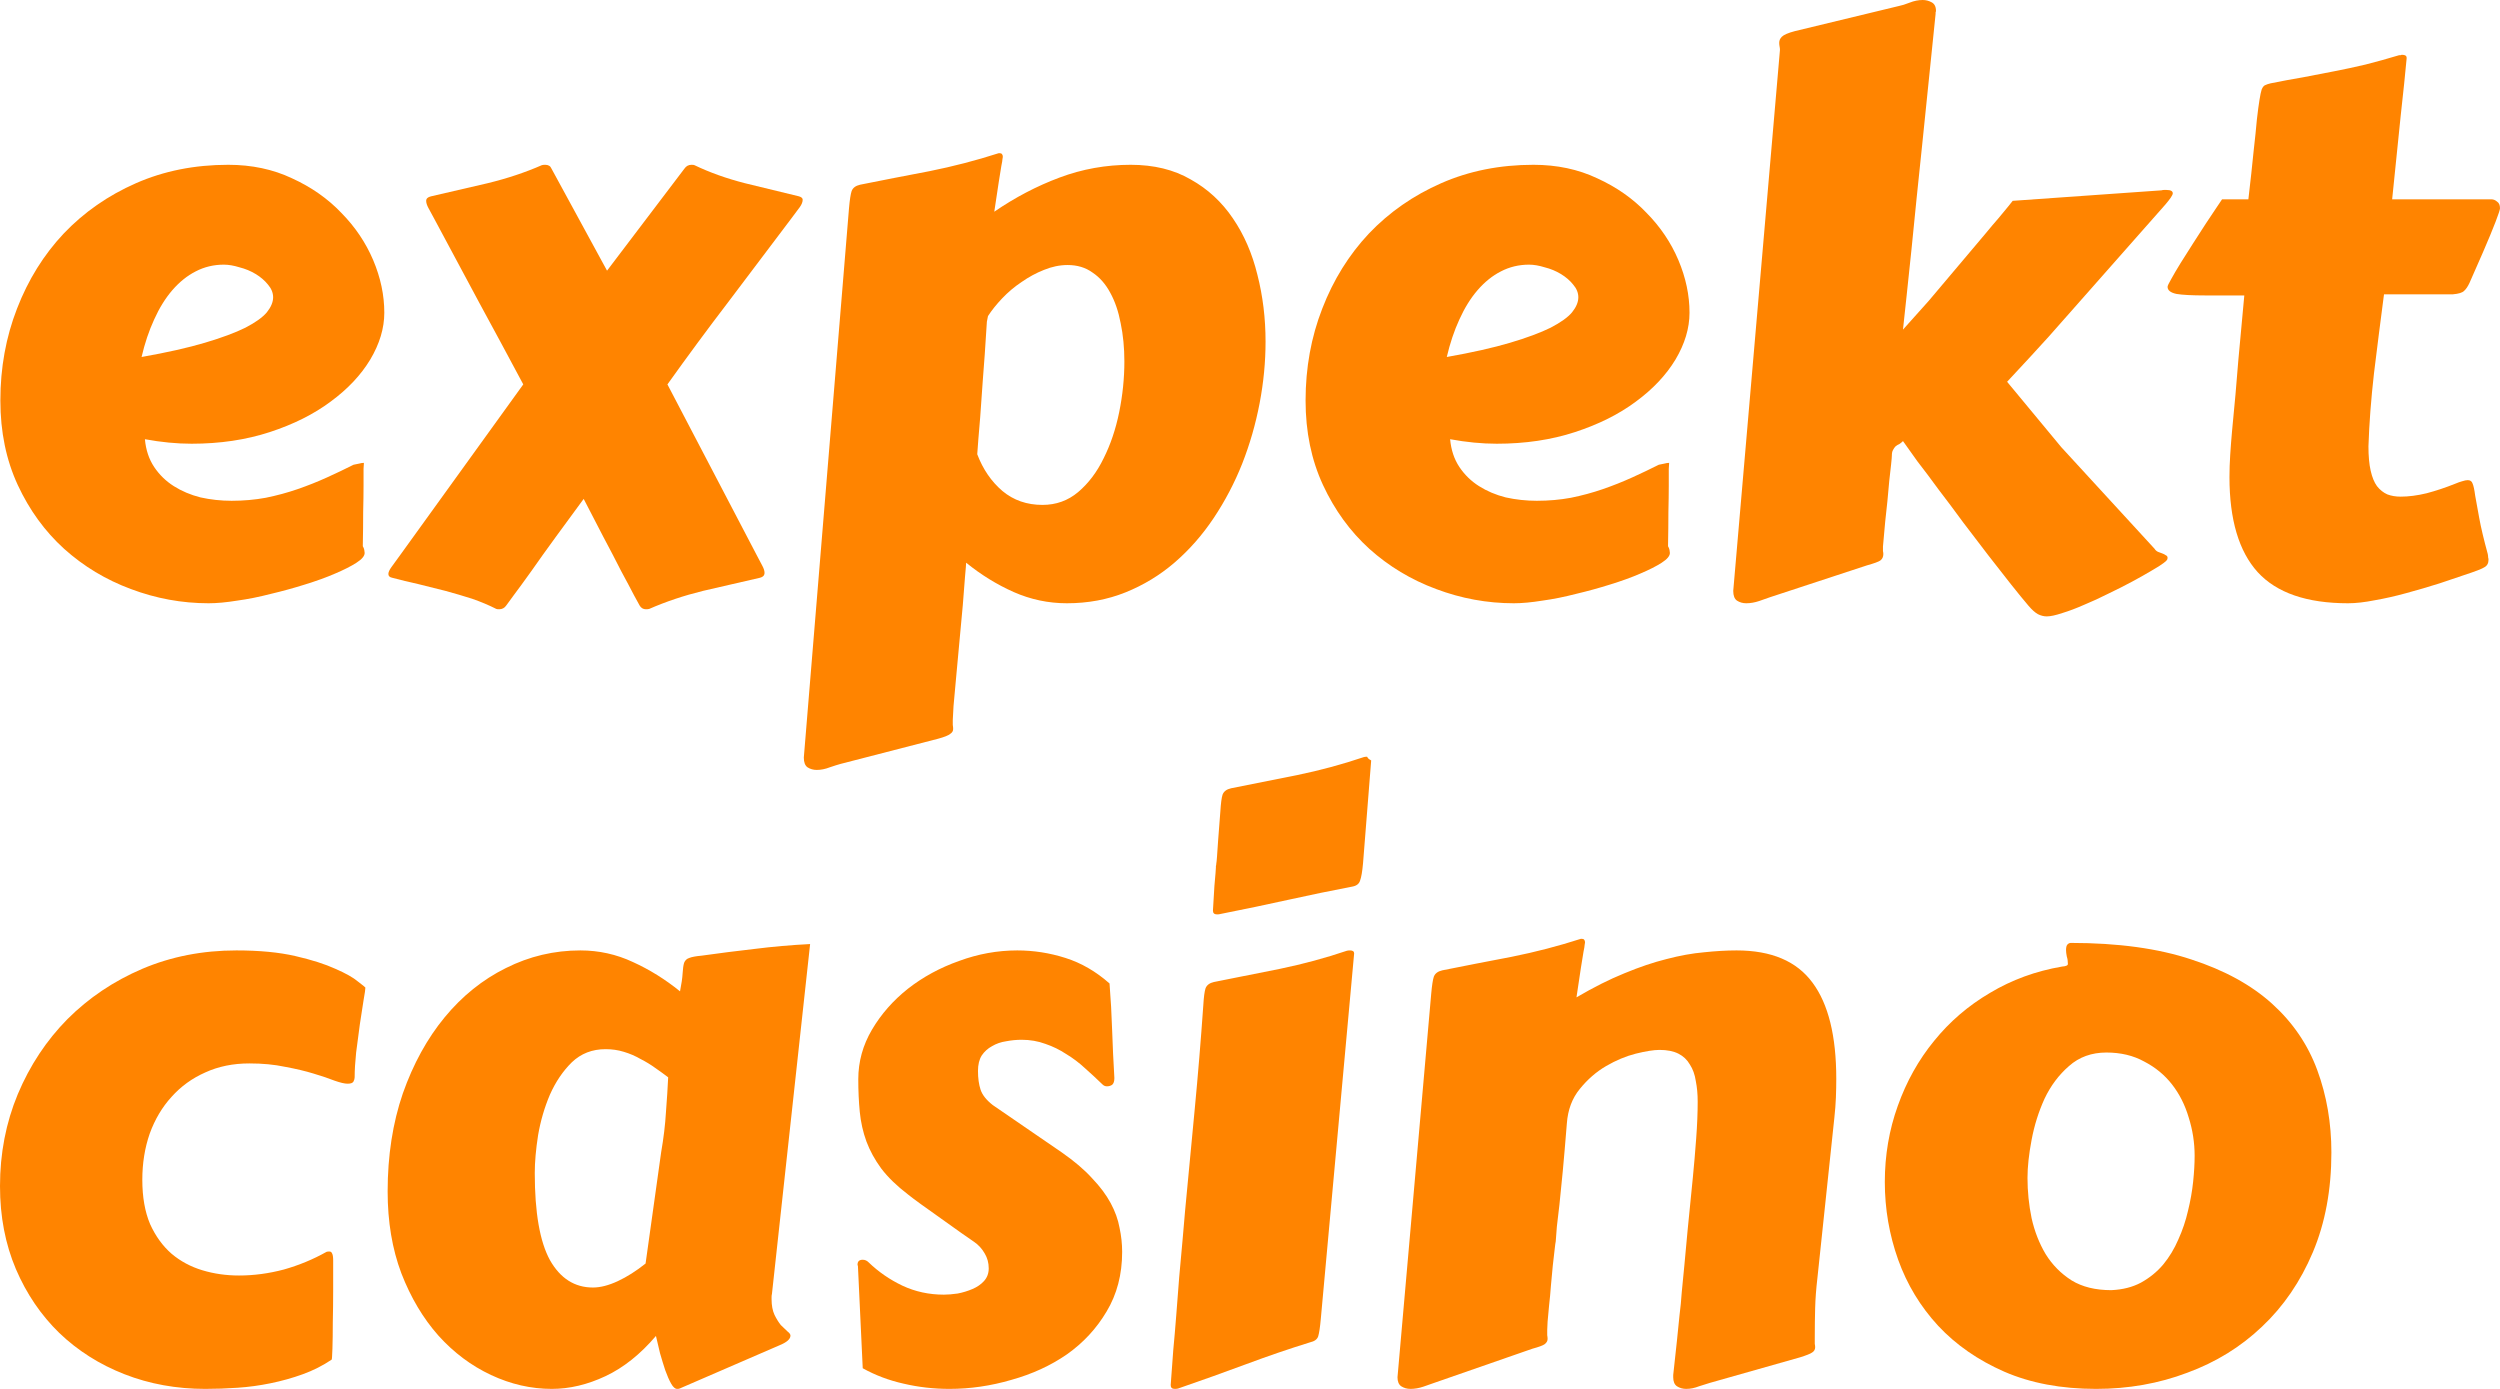
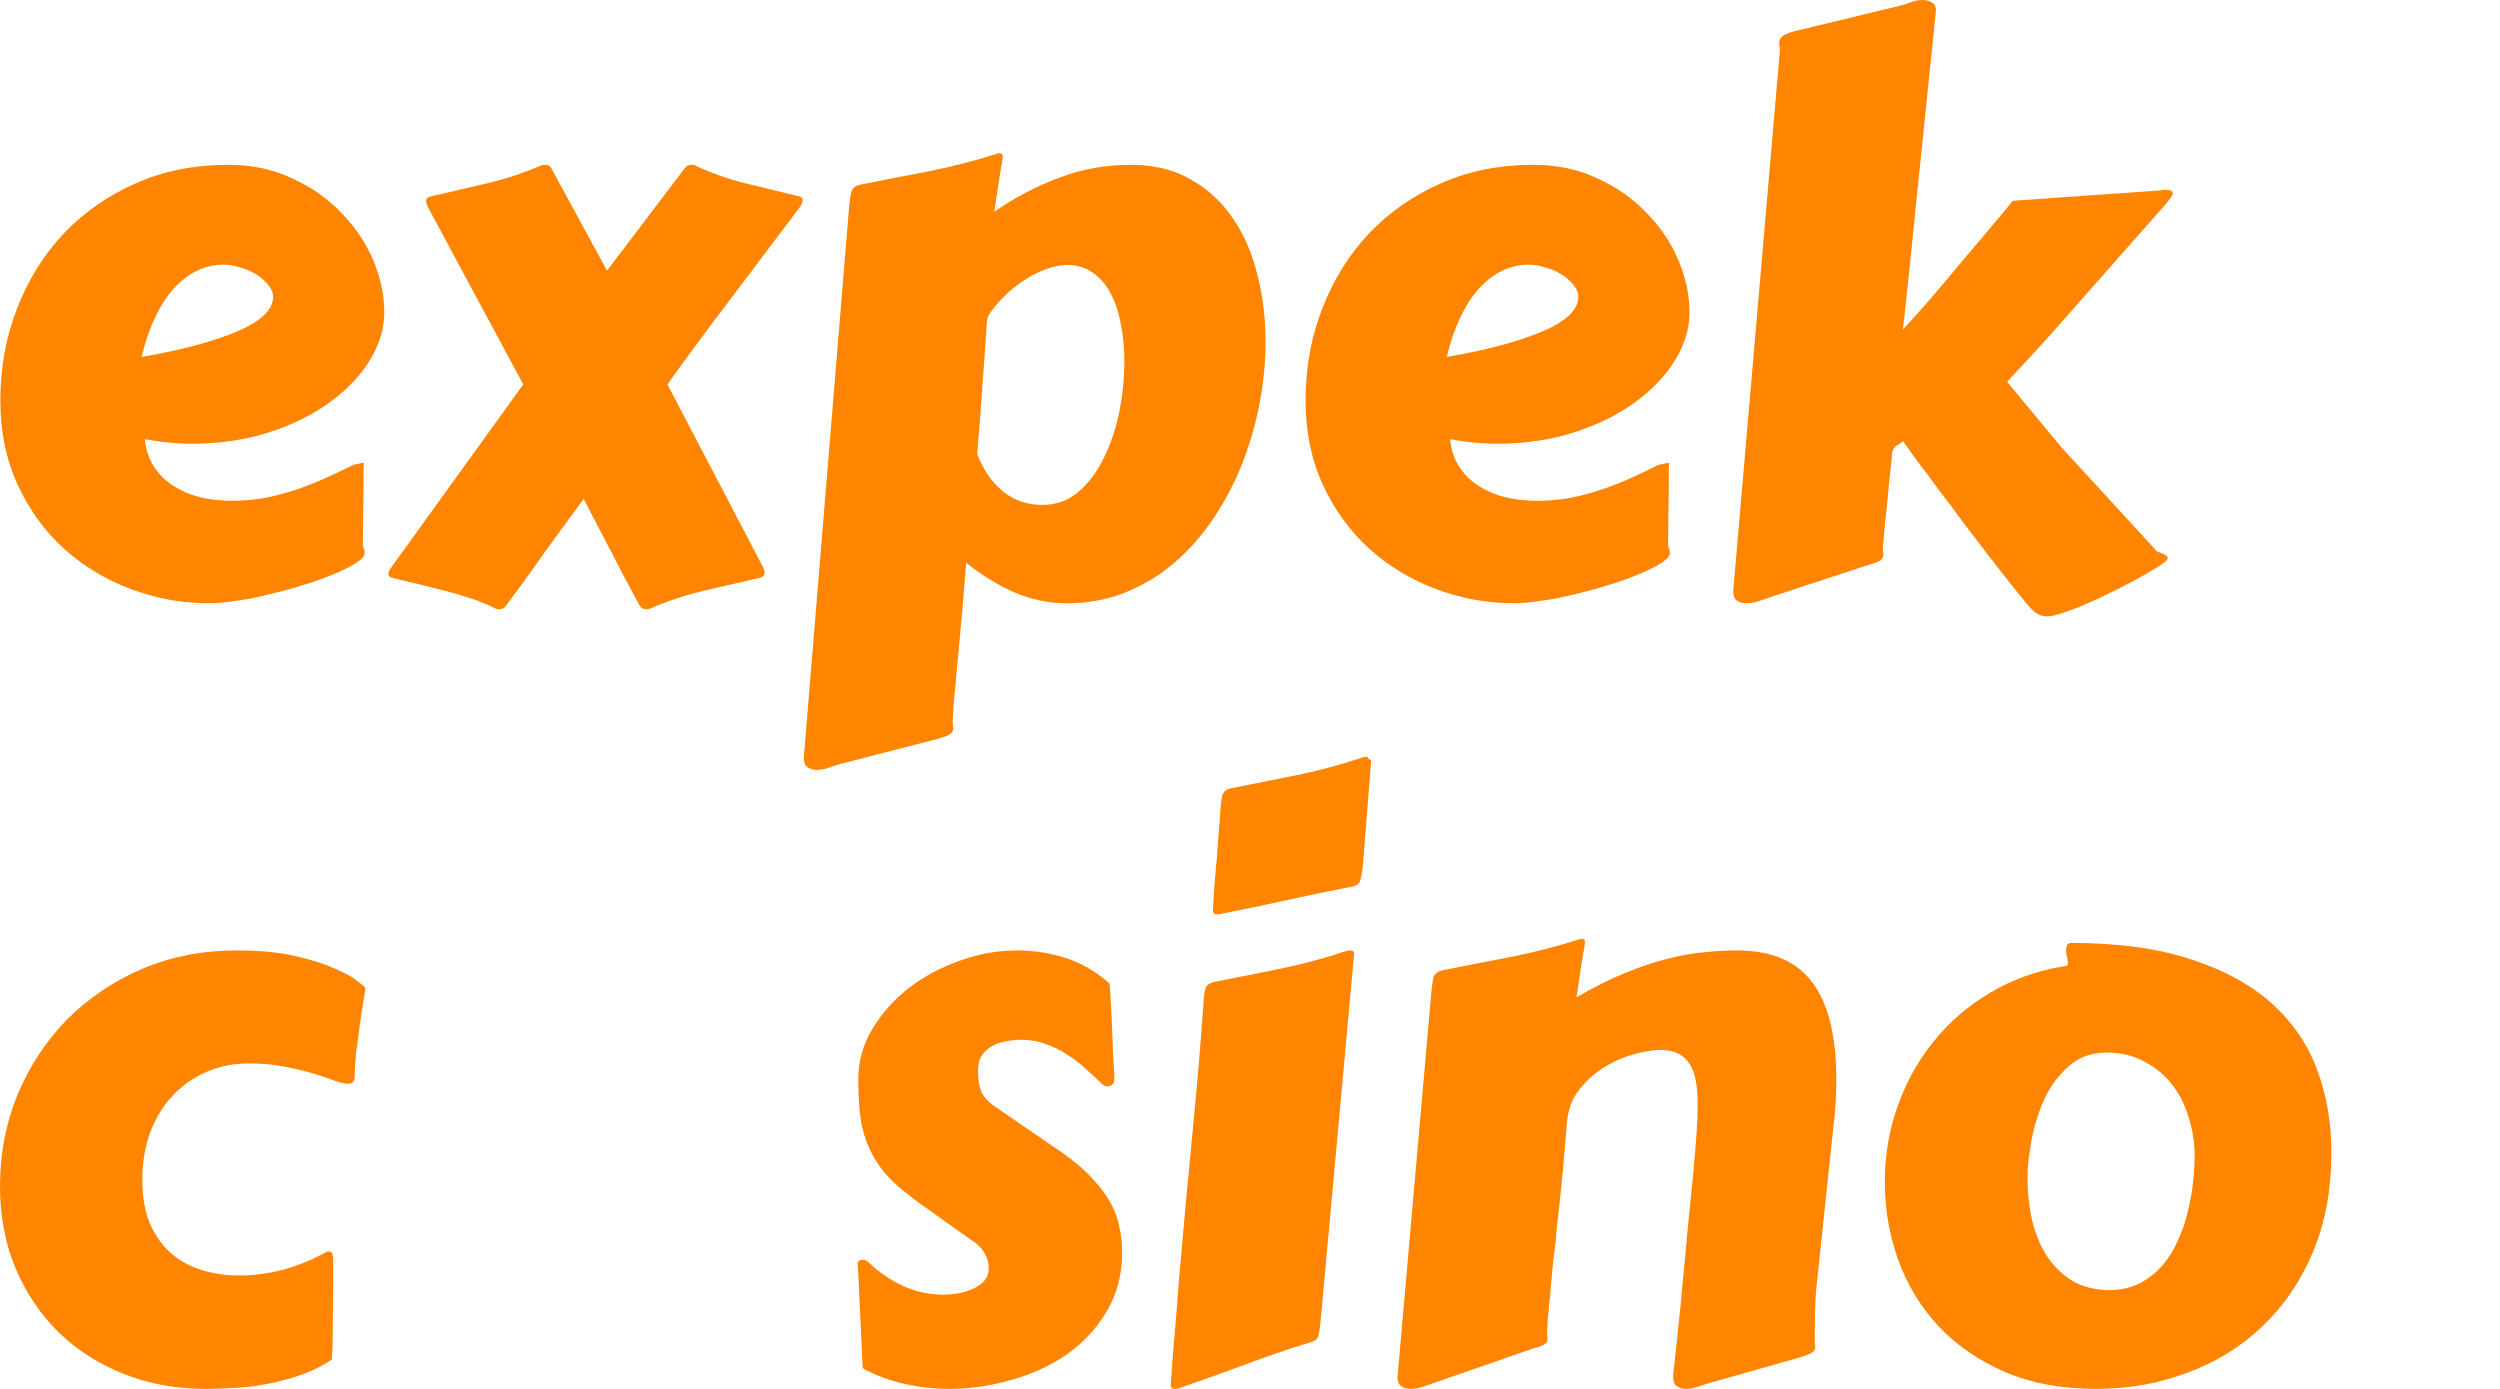
<svg xmlns="http://www.w3.org/2000/svg" width="108" height="60" viewBox="0 0 108 60" fill="none">
  <path d="M9.862 7.119C10.876 7.119 11.794 7.314 12.616 7.703C13.448 8.082 14.158 8.579 14.745 9.195C15.342 9.801 15.801 10.482 16.122 11.238C16.442 11.995 16.602 12.752 16.602 13.509C16.602 14.179 16.399 14.855 15.993 15.536C15.588 16.206 15.017 16.812 14.28 17.352C13.555 17.893 12.68 18.331 11.655 18.666C10.63 19.001 9.504 19.169 8.277 19.169C7.637 19.169 6.964 19.104 6.26 18.974C6.302 19.439 6.436 19.839 6.66 20.174C6.884 20.509 7.167 20.785 7.508 21.001C7.85 21.217 8.234 21.38 8.661 21.488C9.099 21.585 9.547 21.634 10.006 21.634C10.518 21.634 11.009 21.59 11.479 21.504C11.959 21.407 12.418 21.282 12.856 21.131C13.293 20.98 13.715 20.812 14.12 20.628C14.526 20.444 14.91 20.261 15.273 20.077C15.369 20.055 15.449 20.039 15.513 20.028C15.588 20.006 15.657 19.996 15.721 19.996C15.721 19.996 15.716 20.082 15.705 20.255C15.705 20.428 15.705 20.671 15.705 20.985C15.705 21.298 15.7 21.677 15.689 22.12C15.689 22.563 15.684 23.055 15.673 23.596C15.705 23.65 15.727 23.704 15.737 23.758C15.748 23.812 15.753 23.855 15.753 23.888C15.753 24.017 15.636 24.158 15.401 24.309C15.166 24.461 14.857 24.617 14.473 24.78C14.099 24.942 13.667 25.099 13.176 25.25C12.695 25.401 12.205 25.537 11.703 25.655C11.201 25.785 10.716 25.883 10.246 25.947C9.776 26.023 9.366 26.061 9.013 26.061C7.861 26.061 6.74 25.855 5.651 25.445C4.573 25.045 3.613 24.466 2.77 23.709C1.937 22.953 1.27 22.034 0.768 20.953C0.267 19.871 0.016 18.655 0.016 17.304C0.016 15.887 0.256 14.563 0.736 13.331C1.217 12.087 1.889 11.006 2.754 10.087C3.629 9.168 4.669 8.444 5.875 7.914C7.082 7.384 8.41 7.119 9.862 7.119ZM9.67 11.433C9.232 11.433 8.827 11.53 8.453 11.725C8.09 11.909 7.754 12.179 7.444 12.536C7.146 12.882 6.884 13.303 6.66 13.801C6.436 14.287 6.254 14.828 6.116 15.422C7.215 15.228 8.127 15.022 8.853 14.806C9.579 14.59 10.161 14.374 10.598 14.158C11.036 13.931 11.345 13.709 11.527 13.493C11.708 13.266 11.799 13.049 11.799 12.844C11.799 12.649 11.724 12.466 11.575 12.293C11.436 12.12 11.26 11.968 11.046 11.838C10.833 11.709 10.598 11.611 10.342 11.547C10.097 11.471 9.873 11.433 9.67 11.433Z" fill="#FF8400" />
  <path d="M27.632 26.158C27.622 26.147 27.542 26.001 27.392 25.72C27.253 25.45 27.067 25.099 26.832 24.666C26.608 24.223 26.352 23.731 26.063 23.19C25.786 22.65 25.503 22.104 25.215 21.552C24.809 22.104 24.409 22.65 24.014 23.19C23.619 23.731 23.267 24.223 22.958 24.666C22.648 25.099 22.392 25.45 22.189 25.72C21.986 26.001 21.88 26.147 21.869 26.158C21.794 26.266 21.693 26.32 21.565 26.32C21.501 26.32 21.458 26.315 21.437 26.304C21.116 26.142 20.77 25.996 20.396 25.866C20.023 25.747 19.638 25.634 19.243 25.526C18.859 25.428 18.47 25.331 18.075 25.234C17.68 25.147 17.301 25.055 16.938 24.958C16.831 24.936 16.778 24.882 16.778 24.796C16.778 24.72 16.821 24.623 16.906 24.504C16.991 24.385 17.125 24.201 17.306 23.953L22.605 16.606C21.965 15.406 21.33 14.228 20.7 13.071C20.081 11.914 19.441 10.72 18.779 9.487C18.662 9.271 18.571 9.103 18.507 8.984C18.443 8.865 18.411 8.763 18.411 8.676C18.411 8.579 18.48 8.514 18.619 8.482C19.419 8.298 20.236 8.109 21.069 7.914C21.912 7.709 22.691 7.449 23.406 7.136C23.438 7.125 23.486 7.119 23.55 7.119C23.689 7.119 23.779 7.173 23.822 7.281L26.224 11.693L29.57 7.281C29.644 7.173 29.746 7.119 29.874 7.119C29.938 7.119 29.98 7.125 30.002 7.136C30.653 7.449 31.379 7.709 32.179 7.914C32.99 8.109 33.769 8.298 34.517 8.482C34.623 8.514 34.676 8.563 34.676 8.627C34.676 8.725 34.634 8.833 34.548 8.952C34.463 9.06 34.33 9.238 34.148 9.487C33.22 10.72 32.318 11.914 31.443 13.071C30.567 14.217 29.698 15.395 28.833 16.606L32.675 23.953C32.782 24.158 32.867 24.32 32.931 24.439C32.996 24.558 33.028 24.661 33.028 24.747C33.028 24.855 32.964 24.926 32.836 24.958C32.035 25.142 31.213 25.331 30.37 25.526C29.538 25.731 28.764 25.991 28.049 26.304C28.017 26.315 27.969 26.32 27.904 26.32C27.787 26.32 27.696 26.266 27.632 26.158Z" fill="#FF8400" />
  <path d="M42.633 13.898C42.569 14.936 42.511 15.779 42.457 16.428C42.414 17.077 42.377 17.606 42.345 18.017C42.313 18.417 42.286 18.736 42.265 18.974C42.244 19.201 42.228 19.417 42.217 19.623C42.462 20.271 42.825 20.801 43.306 21.212C43.786 21.612 44.362 21.812 45.035 21.812C45.622 21.812 46.134 21.628 46.572 21.261C47.02 20.882 47.388 20.396 47.676 19.801C47.975 19.206 48.199 18.541 48.349 17.806C48.498 17.071 48.573 16.341 48.573 15.617C48.573 15.022 48.519 14.471 48.413 13.963C48.317 13.455 48.167 13.017 47.964 12.649C47.762 12.271 47.505 11.979 47.196 11.774C46.897 11.557 46.54 11.449 46.123 11.449C45.782 11.449 45.44 11.52 45.099 11.66C44.768 11.79 44.448 11.963 44.138 12.179C43.829 12.384 43.546 12.622 43.29 12.893C43.044 13.152 42.841 13.406 42.681 13.655L42.633 13.898ZM42.953 9.146C43.85 8.53 44.789 8.038 45.771 7.671C46.753 7.303 47.778 7.119 48.845 7.119C49.848 7.119 50.713 7.33 51.438 7.752C52.175 8.163 52.783 8.725 53.264 9.438C53.744 10.141 54.096 10.952 54.32 11.871C54.555 12.79 54.672 13.752 54.672 14.758C54.672 15.633 54.587 16.52 54.416 17.417C54.245 18.314 53.995 19.185 53.664 20.028C53.333 20.861 52.922 21.644 52.431 22.38C51.94 23.115 51.374 23.758 50.734 24.309C50.104 24.85 49.4 25.277 48.621 25.591C47.842 25.904 46.998 26.061 46.091 26.061C45.291 26.061 44.522 25.899 43.786 25.574C43.06 25.25 42.377 24.828 41.737 24.309C41.737 24.363 41.721 24.564 41.689 24.91C41.667 25.245 41.635 25.655 41.593 26.142C41.55 26.628 41.502 27.147 41.449 27.699C41.395 28.261 41.347 28.785 41.304 29.272C41.262 29.758 41.224 30.169 41.192 30.504C41.171 30.85 41.16 31.05 41.16 31.104C41.16 31.191 41.16 31.261 41.16 31.315C41.171 31.38 41.176 31.439 41.176 31.494C41.176 31.58 41.134 31.65 41.048 31.704C40.974 31.769 40.797 31.84 40.52 31.915L36.309 33.002C36.192 33.034 36.037 33.083 35.845 33.148C35.653 33.223 35.466 33.261 35.285 33.261C35.136 33.261 35.002 33.223 34.885 33.148C34.778 33.072 34.725 32.931 34.725 32.726L36.678 8.984C36.71 8.627 36.747 8.384 36.79 8.255C36.843 8.114 36.966 8.022 37.158 7.979C38.129 7.784 39.127 7.59 40.152 7.395C41.176 7.19 42.174 6.93 43.146 6.617C43.231 6.617 43.279 6.633 43.29 6.665C43.311 6.687 43.322 6.725 43.322 6.779C43.322 6.8 43.316 6.833 43.306 6.876C43.306 6.919 43.29 7.017 43.258 7.168C43.236 7.319 43.199 7.552 43.146 7.865C43.103 8.168 43.039 8.595 42.953 9.146Z" fill="#FF8400" />
  <path d="M66.247 7.119C67.261 7.119 68.179 7.314 69.001 7.703C69.833 8.082 70.543 8.579 71.13 9.195C71.728 9.801 72.187 10.482 72.507 11.238C72.827 11.995 72.987 12.752 72.987 13.509C72.987 14.179 72.784 14.855 72.379 15.536C71.973 16.206 71.402 16.812 70.666 17.352C69.94 17.893 69.065 18.331 68.04 18.666C67.016 19.001 65.89 19.169 64.662 19.169C64.022 19.169 63.349 19.104 62.645 18.974C62.688 19.439 62.821 19.839 63.045 20.174C63.27 20.509 63.552 20.785 63.894 21.001C64.235 21.217 64.62 21.38 65.046 21.488C65.484 21.585 65.932 21.634 66.391 21.634C66.904 21.634 67.395 21.59 67.864 21.504C68.344 21.407 68.803 21.282 69.241 21.131C69.679 20.98 70.1 20.812 70.506 20.628C70.911 20.444 71.296 20.261 71.659 20.077C71.754 20.055 71.835 20.039 71.899 20.028C71.973 20.006 72.043 19.996 72.107 19.996C72.107 19.996 72.101 20.082 72.091 20.255C72.091 20.428 72.091 20.671 72.091 20.985C72.091 21.298 72.085 21.677 72.075 22.12C72.075 22.563 72.069 23.055 72.059 23.596C72.091 23.65 72.112 23.704 72.123 23.758C72.133 23.812 72.139 23.855 72.139 23.888C72.139 24.017 72.021 24.158 71.787 24.309C71.552 24.461 71.242 24.617 70.858 24.78C70.484 24.942 70.052 25.099 69.561 25.25C69.081 25.401 68.59 25.537 68.088 25.655C67.587 25.785 67.101 25.883 66.632 25.947C66.162 26.023 65.751 26.061 65.399 26.061C64.246 26.061 63.125 25.855 62.037 25.445C60.959 25.045 59.998 24.466 59.155 23.709C58.323 22.953 57.656 22.034 57.154 20.953C56.652 19.871 56.401 18.655 56.401 17.304C56.401 15.887 56.642 14.563 57.122 13.331C57.602 12.087 58.275 11.006 59.139 10.087C60.014 9.168 61.055 8.444 62.261 7.914C63.467 7.384 64.796 7.119 66.247 7.119ZM66.055 11.433C65.618 11.433 65.212 11.53 64.838 11.725C64.475 11.909 64.139 12.179 63.83 12.536C63.531 12.882 63.27 13.303 63.045 13.801C62.821 14.287 62.64 14.828 62.501 15.422C63.6 15.228 64.513 15.022 65.239 14.806C65.964 14.59 66.546 14.374 66.984 14.158C67.421 13.931 67.731 13.709 67.912 13.493C68.094 13.266 68.184 13.049 68.184 12.844C68.184 12.649 68.11 12.466 67.96 12.293C67.822 12.12 67.645 11.968 67.432 11.838C67.219 11.709 66.984 11.611 66.728 11.547C66.482 11.471 66.258 11.433 66.055 11.433Z" fill="#FF8400" />
  <path d="M83.618 0.6L83.041 6.227C82.966 6.984 82.886 7.752 82.801 8.53C82.726 9.309 82.652 10.055 82.577 10.768C82.502 11.482 82.433 12.141 82.369 12.747C82.305 13.352 82.251 13.849 82.209 14.239L83.313 13.006L85.106 10.882C85.331 10.622 85.549 10.363 85.763 10.103C85.976 9.844 86.168 9.617 86.339 9.422C86.51 9.217 86.649 9.049 86.755 8.919C86.862 8.779 86.926 8.698 86.948 8.676L93.383 8.222C93.415 8.211 93.447 8.206 93.479 8.206C93.522 8.206 93.559 8.206 93.591 8.206C93.773 8.206 93.864 8.255 93.864 8.352C93.864 8.427 93.752 8.595 93.527 8.855L88.516 14.53C88.292 14.779 88.025 15.071 87.716 15.406C87.417 15.731 87.081 16.093 86.707 16.493L89.045 19.315L93.079 23.709C93.111 23.763 93.159 23.807 93.223 23.839C93.287 23.861 93.346 23.882 93.399 23.904C93.463 23.926 93.517 23.953 93.559 23.985C93.613 24.007 93.639 24.044 93.639 24.099C93.639 24.142 93.629 24.174 93.608 24.196C93.597 24.218 93.549 24.261 93.463 24.326C93.367 24.401 93.197 24.509 92.951 24.65C92.716 24.791 92.439 24.947 92.119 25.12C91.798 25.293 91.457 25.466 91.094 25.639C90.731 25.823 90.379 25.985 90.037 26.126C89.696 26.277 89.381 26.396 89.093 26.483C88.805 26.58 88.581 26.628 88.42 26.628C88.292 26.628 88.164 26.596 88.036 26.531C87.919 26.466 87.785 26.347 87.636 26.174C87.433 25.936 87.177 25.623 86.868 25.234C86.569 24.855 86.243 24.439 85.891 23.985C85.539 23.52 85.176 23.044 84.802 22.558C84.439 22.061 84.087 21.59 83.746 21.147C83.415 20.693 83.111 20.288 82.833 19.931C82.566 19.563 82.358 19.271 82.209 19.055C82.155 19.109 82.102 19.152 82.049 19.185C81.995 19.206 81.942 19.239 81.888 19.282C81.846 19.325 81.808 19.379 81.776 19.444C81.744 19.498 81.728 19.579 81.728 19.688C81.728 19.731 81.718 19.855 81.696 20.061C81.675 20.255 81.648 20.493 81.616 20.774C81.595 21.044 81.568 21.336 81.536 21.65C81.504 21.963 81.472 22.261 81.44 22.542C81.419 22.812 81.398 23.05 81.376 23.255C81.355 23.45 81.344 23.569 81.344 23.612C81.344 23.688 81.344 23.753 81.344 23.807C81.355 23.85 81.36 23.893 81.36 23.936C81.36 24.055 81.317 24.147 81.232 24.212C81.157 24.266 80.965 24.337 80.656 24.423L76.461 25.801C76.344 25.845 76.189 25.899 75.997 25.964C75.805 26.028 75.618 26.061 75.437 26.061C75.287 26.061 75.154 26.023 75.037 25.947C74.93 25.872 74.876 25.731 74.876 25.526L76.894 2.157C76.894 2.103 76.888 2.054 76.878 2.011C76.867 1.957 76.862 1.903 76.862 1.849C76.862 1.751 76.899 1.665 76.974 1.589C77.059 1.503 77.246 1.422 77.534 1.346L82.033 0.259C82.15 0.238 82.305 0.189 82.497 0.114C82.689 0.038 82.876 0 83.057 0C83.196 0 83.324 0.032 83.442 0.097C83.57 0.162 83.634 0.287 83.634 0.47C83.634 0.492 83.628 0.514 83.618 0.535C83.618 0.557 83.618 0.578 83.618 0.6Z" fill="#FF8400" />
-   <path d="M102.989 12.714C102.84 13.849 102.696 14.985 102.557 16.12C102.429 17.244 102.349 18.298 102.317 19.282C102.317 19.704 102.349 20.055 102.413 20.336C102.477 20.617 102.567 20.839 102.685 21.001C102.813 21.163 102.962 21.282 103.133 21.358C103.304 21.423 103.496 21.455 103.709 21.455C104.051 21.455 104.425 21.407 104.83 21.309C105.236 21.201 105.641 21.066 106.047 20.904C106.175 20.85 106.282 20.812 106.367 20.79C106.463 20.758 106.543 20.742 106.607 20.742C106.714 20.742 106.783 20.79 106.815 20.888C106.858 20.985 106.895 21.158 106.927 21.407C106.97 21.644 107.029 21.969 107.103 22.38C107.178 22.79 107.301 23.309 107.472 23.936C107.482 23.991 107.488 24.039 107.488 24.082C107.498 24.115 107.504 24.147 107.504 24.18C107.504 24.331 107.445 24.439 107.328 24.504C107.221 24.569 107.039 24.645 106.783 24.731C106.346 24.882 105.881 25.039 105.39 25.201C104.91 25.353 104.43 25.493 103.95 25.623C103.48 25.753 103.026 25.855 102.589 25.931C102.151 26.018 101.767 26.061 101.436 26.061C99.654 26.061 98.352 25.612 97.53 24.715C96.719 23.817 96.313 22.45 96.313 20.612C96.313 20.298 96.324 19.98 96.345 19.655C96.366 19.32 96.393 18.974 96.425 18.617C96.532 17.536 96.623 16.514 96.697 15.552C96.783 14.579 96.868 13.649 96.954 12.763H95.272C94.696 12.763 94.28 12.741 94.024 12.698C93.768 12.644 93.639 12.541 93.639 12.39C93.639 12.347 93.693 12.233 93.8 12.049C93.906 11.855 94.04 11.628 94.2 11.368C94.371 11.098 94.552 10.811 94.744 10.509C94.936 10.206 95.118 9.925 95.288 9.665C95.47 9.395 95.625 9.163 95.753 8.968C95.881 8.773 95.961 8.655 95.993 8.611H97.13C97.226 7.79 97.3 7.103 97.354 6.552C97.418 5.99 97.466 5.525 97.498 5.157C97.54 4.789 97.578 4.508 97.61 4.314C97.642 4.108 97.674 3.957 97.706 3.86C97.749 3.762 97.797 3.703 97.85 3.681C97.914 3.649 97.994 3.622 98.09 3.6C98.57 3.503 99.035 3.416 99.483 3.341C99.931 3.254 100.379 3.168 100.828 3.081C101.276 2.995 101.73 2.897 102.189 2.789C102.658 2.67 103.144 2.535 103.645 2.384C103.677 2.384 103.699 2.384 103.709 2.384C103.72 2.373 103.741 2.368 103.773 2.368C103.902 2.368 103.966 2.411 103.966 2.497V2.53C103.912 3.124 103.827 3.952 103.709 5.011C103.603 6.071 103.48 7.271 103.341 8.611H107.632C107.717 8.611 107.797 8.644 107.872 8.709C107.957 8.763 108 8.86 108 9C108 9.055 107.936 9.249 107.808 9.584C107.68 9.919 107.498 10.357 107.264 10.898L106.687 12.211C106.613 12.374 106.532 12.493 106.447 12.568C106.372 12.644 106.212 12.693 105.967 12.714H102.989Z" fill="#FF8400" />
  <path d="M0 51.243C0 49.827 0.256 48.502 0.768 47.27C1.291 46.026 2.007 44.945 2.914 44.026C3.832 43.107 4.91 42.383 6.148 41.853C7.396 41.323 8.752 41.058 10.214 41.058C11.207 41.058 12.055 41.139 12.76 41.302C13.464 41.464 14.04 41.648 14.489 41.853C14.937 42.048 15.262 42.231 15.465 42.404C15.679 42.567 15.785 42.653 15.785 42.664C15.785 42.729 15.759 42.913 15.705 43.215C15.663 43.507 15.609 43.853 15.545 44.253C15.492 44.642 15.438 45.048 15.385 45.469C15.342 45.88 15.321 46.237 15.321 46.54C15.321 46.594 15.305 46.653 15.273 46.718C15.241 46.783 15.156 46.816 15.017 46.816C14.889 46.816 14.702 46.772 14.457 46.686C14.211 46.589 13.907 46.486 13.544 46.378C13.192 46.27 12.781 46.172 12.311 46.086C11.852 45.988 11.34 45.94 10.774 45.94C10.07 45.94 9.435 46.069 8.869 46.329C8.304 46.578 7.818 46.929 7.412 47.383C7.007 47.826 6.692 48.356 6.468 48.972C6.254 49.589 6.148 50.254 6.148 50.967C6.148 51.713 6.26 52.351 6.484 52.881C6.719 53.4 7.028 53.827 7.412 54.162C7.797 54.486 8.24 54.724 8.741 54.875C9.243 55.027 9.771 55.102 10.326 55.102C10.966 55.102 11.612 55.016 12.263 54.843C12.914 54.659 13.528 54.405 14.104 54.081C14.126 54.07 14.168 54.065 14.232 54.065C14.286 54.065 14.323 54.092 14.345 54.146C14.377 54.2 14.393 54.302 14.393 54.454C14.393 54.8 14.393 55.221 14.393 55.719C14.393 56.205 14.387 56.675 14.377 57.13C14.377 57.573 14.371 57.951 14.361 58.265C14.35 58.578 14.339 58.735 14.329 58.735C13.944 58.995 13.528 59.205 13.08 59.367C12.632 59.53 12.167 59.659 11.687 59.757C11.217 59.854 10.742 59.919 10.262 59.951C9.782 59.984 9.318 60 8.869 60C7.621 60 6.457 59.789 5.379 59.367C4.301 58.946 3.362 58.351 2.562 57.584C1.772 56.816 1.147 55.897 0.688 54.827C0.229 53.746 0 52.551 0 51.243Z" fill="#FF8400" />
-   <path d="M33.348 55.897C33.337 55.94 33.332 55.984 33.332 56.027C33.332 56.059 33.332 56.092 33.332 56.124C33.332 56.394 33.374 56.621 33.46 56.805C33.545 56.978 33.636 57.124 33.732 57.243C33.839 57.351 33.935 57.443 34.02 57.519C34.105 57.584 34.148 57.643 34.148 57.697C34.148 57.849 33.988 57.989 33.668 58.119L29.361 59.984C29.351 59.995 29.313 60 29.249 60C29.164 60 29.079 59.924 28.993 59.773C28.908 59.622 28.822 59.427 28.737 59.189C28.662 58.962 28.588 58.719 28.513 58.459C28.449 58.189 28.39 57.94 28.337 57.713C27.664 58.503 26.939 59.081 26.16 59.449C25.38 59.816 24.607 60 23.838 60C22.942 60 22.066 59.8 21.213 59.4C20.359 59 19.601 58.432 18.939 57.697C18.277 56.951 17.744 56.054 17.338 55.005C16.943 53.956 16.746 52.778 16.746 51.47C16.746 49.924 16.965 48.513 17.402 47.237C17.851 45.961 18.454 44.864 19.211 43.945C19.969 43.026 20.85 42.318 21.853 41.821C22.867 41.312 23.939 41.058 25.071 41.058C25.871 41.058 26.629 41.226 27.344 41.561C28.059 41.886 28.737 42.307 29.377 42.826C29.441 42.502 29.479 42.242 29.489 42.048C29.5 41.853 29.521 41.702 29.553 41.594C29.596 41.486 29.671 41.415 29.778 41.383C29.884 41.34 30.061 41.307 30.306 41.285C31.074 41.177 31.837 41.08 32.595 40.994C33.364 40.896 34.164 40.826 34.997 40.783L33.348 55.897ZM28.561 49.783C28.668 49.167 28.737 48.589 28.769 48.048C28.812 47.497 28.844 46.994 28.865 46.54C28.694 46.41 28.508 46.275 28.305 46.134C28.113 45.994 27.899 45.864 27.664 45.745C27.44 45.615 27.2 45.513 26.944 45.437C26.698 45.361 26.437 45.324 26.16 45.324C25.583 45.324 25.098 45.513 24.703 45.891C24.318 46.27 24.004 46.734 23.758 47.286C23.523 47.837 23.352 48.421 23.246 49.037C23.15 49.654 23.102 50.2 23.102 50.675C23.102 52.383 23.32 53.638 23.758 54.438C24.206 55.227 24.825 55.621 25.615 55.621C25.935 55.621 26.293 55.529 26.688 55.346C27.083 55.162 27.483 54.908 27.889 54.584L28.561 49.783Z" fill="#FF8400" />
  <path d="M37.062 54.681C37.062 54.67 37.057 54.665 37.046 54.665C37.046 54.654 37.046 54.643 37.046 54.632C37.046 54.492 37.121 54.421 37.27 54.421C37.366 54.421 37.452 54.459 37.526 54.535C37.953 54.946 38.439 55.281 38.983 55.54C39.538 55.8 40.136 55.929 40.776 55.929C40.947 55.929 41.144 55.913 41.368 55.881C41.593 55.838 41.806 55.773 42.009 55.686C42.212 55.6 42.377 55.486 42.505 55.346C42.644 55.194 42.713 55.011 42.713 54.794C42.713 54.556 42.655 54.34 42.537 54.146C42.42 53.94 42.265 53.773 42.073 53.643C41.966 53.567 41.779 53.438 41.513 53.254C41.246 53.059 40.958 52.854 40.648 52.637C40.349 52.421 40.061 52.216 39.784 52.021C39.517 51.827 39.33 51.686 39.223 51.599C38.743 51.232 38.359 50.859 38.071 50.481C37.793 50.102 37.58 49.713 37.43 49.313C37.281 48.902 37.185 48.475 37.142 48.032C37.099 47.589 37.078 47.118 37.078 46.621C37.078 45.864 37.275 45.151 37.67 44.48C38.065 43.81 38.583 43.221 39.223 42.713C39.874 42.204 40.611 41.804 41.433 41.513C42.254 41.21 43.092 41.058 43.946 41.058C44.651 41.058 45.344 41.166 46.027 41.383C46.71 41.599 47.345 41.967 47.932 42.486C47.986 43.167 48.023 43.837 48.044 44.496C48.066 45.156 48.098 45.848 48.141 46.572C48.141 46.713 48.108 46.81 48.044 46.864C47.98 46.907 47.906 46.929 47.82 46.929C47.746 46.929 47.682 46.902 47.628 46.848C47.383 46.61 47.132 46.378 46.876 46.151C46.62 45.913 46.347 45.707 46.059 45.534C45.782 45.351 45.483 45.205 45.163 45.096C44.843 44.978 44.501 44.918 44.138 44.918C43.914 44.918 43.69 44.94 43.466 44.983C43.242 45.015 43.039 45.086 42.857 45.194C42.676 45.291 42.526 45.426 42.409 45.599C42.302 45.772 42.249 45.994 42.249 46.264C42.249 46.578 42.286 46.848 42.361 47.075C42.436 47.302 42.612 47.524 42.889 47.74L45.867 49.783C46.411 50.162 46.849 50.535 47.18 50.902C47.522 51.259 47.788 51.616 47.98 51.972C48.172 52.329 48.301 52.686 48.365 53.043C48.439 53.389 48.477 53.735 48.477 54.081C48.477 55.054 48.253 55.913 47.804 56.659C47.367 57.395 46.796 58.011 46.091 58.508C45.387 58.995 44.586 59.362 43.69 59.611C42.804 59.87 41.913 60 41.016 60C40.333 60 39.672 59.924 39.031 59.773C38.401 59.632 37.814 59.411 37.27 59.108L37.062 54.681Z" fill="#FF8400" />
  <path d="M51.198 52.281C51.337 50.8 51.476 49.335 51.615 47.886C51.753 46.437 51.876 44.95 51.983 43.426C52.004 43.069 52.036 42.826 52.079 42.696C52.132 42.556 52.255 42.464 52.447 42.421C53.354 42.237 54.304 42.048 55.297 41.853C56.289 41.648 57.25 41.388 58.178 41.075C58.211 41.064 58.258 41.058 58.323 41.058C58.44 41.058 58.499 41.102 58.499 41.188L57.058 56.984C57.026 57.34 56.988 57.589 56.946 57.73C56.903 57.859 56.786 57.946 56.593 57.989C55.686 58.27 54.769 58.584 53.84 58.93C52.911 59.276 51.929 59.627 50.894 59.984C50.862 59.995 50.814 60 50.75 60C50.633 60 50.574 59.946 50.574 59.838C50.574 59.827 50.585 59.681 50.606 59.4C50.627 59.119 50.654 58.757 50.686 58.313C50.729 57.87 50.771 57.373 50.814 56.822C50.857 56.27 50.9 55.719 50.942 55.167C50.996 54.616 51.044 54.086 51.086 53.578C51.129 53.07 51.166 52.637 51.198 52.281ZM52.399 39.339C52.431 38.874 52.452 38.518 52.463 38.269C52.484 38.02 52.5 37.837 52.511 37.718C52.522 37.588 52.527 37.507 52.527 37.474C52.527 37.442 52.527 37.42 52.527 37.41C52.538 37.388 52.543 37.355 52.543 37.312C52.554 37.258 52.565 37.156 52.575 37.004C52.586 36.842 52.602 36.609 52.623 36.307C52.645 36.004 52.677 35.588 52.719 35.058C52.741 34.701 52.773 34.458 52.815 34.328C52.869 34.188 52.991 34.096 53.184 34.053C54.091 33.869 55.041 33.68 56.033 33.485C57.026 33.28 57.986 33.02 58.915 32.707C58.947 32.696 58.995 32.69 59.059 32.69C59.091 32.755 59.134 32.798 59.187 32.82L59.235 32.853L58.883 37.296C58.851 37.653 58.808 37.901 58.755 38.042C58.712 38.183 58.6 38.269 58.419 38.301C57.511 38.474 56.593 38.664 55.665 38.869C54.736 39.075 53.755 39.28 52.719 39.485C52.687 39.496 52.639 39.502 52.575 39.502C52.458 39.502 52.399 39.447 52.399 39.339Z" fill="#FF8400" />
  <path d="M73.868 59.74C73.75 59.773 73.596 59.822 73.403 59.886C73.211 59.962 73.025 60 72.843 60C72.694 60 72.56 59.962 72.443 59.886C72.336 59.811 72.283 59.681 72.283 59.497V59.4C72.347 58.816 72.4 58.324 72.443 57.924C72.486 57.513 72.523 57.146 72.555 56.822C72.598 56.486 72.63 56.157 72.651 55.832C72.683 55.497 72.72 55.113 72.763 54.681C72.806 54.237 72.854 53.719 72.907 53.124C72.971 52.519 73.046 51.767 73.131 50.87C73.185 50.318 73.233 49.756 73.275 49.183C73.318 48.61 73.34 48.08 73.34 47.594C73.34 47.27 73.313 46.972 73.259 46.702C73.217 46.421 73.131 46.183 73.003 45.988C72.886 45.783 72.72 45.626 72.507 45.518C72.293 45.41 72.021 45.356 71.691 45.356C71.445 45.356 71.103 45.41 70.666 45.518C70.239 45.626 69.812 45.805 69.385 46.053C68.958 46.302 68.579 46.632 68.248 47.042C67.918 47.443 67.731 47.94 67.688 48.535C67.624 49.335 67.565 50.021 67.512 50.594C67.459 51.156 67.411 51.637 67.368 52.037C67.325 52.427 67.288 52.746 67.256 52.994C67.234 53.243 67.219 53.454 67.208 53.627C67.197 53.67 67.181 53.789 67.16 53.983C67.138 54.178 67.112 54.41 67.08 54.681C67.058 54.951 67.032 55.238 67 55.54C66.978 55.843 66.952 56.13 66.92 56.4C66.898 56.67 66.877 56.903 66.856 57.097C66.845 57.292 66.84 57.411 66.84 57.454C66.84 57.54 66.84 57.616 66.84 57.681C66.85 57.735 66.856 57.789 66.856 57.843C66.856 57.93 66.813 58.005 66.728 58.07C66.653 58.124 66.477 58.189 66.199 58.265L61.957 59.74C61.839 59.784 61.685 59.838 61.492 59.903C61.3 59.968 61.114 60 60.932 60C60.783 60 60.649 59.962 60.532 59.886C60.425 59.811 60.372 59.681 60.372 59.497L61.829 42.923C61.861 42.567 61.898 42.323 61.941 42.194C61.994 42.053 62.117 41.961 62.309 41.918C63.28 41.723 64.278 41.529 65.303 41.334C66.327 41.129 67.325 40.869 68.296 40.556C68.382 40.556 68.43 40.572 68.441 40.604C68.462 40.626 68.473 40.664 68.473 40.718C68.473 40.739 68.467 40.772 68.457 40.815C68.457 40.858 68.441 40.956 68.409 41.107C68.387 41.258 68.35 41.491 68.296 41.804C68.254 42.107 68.19 42.534 68.104 43.086C68.841 42.653 69.529 42.307 70.17 42.048C70.821 41.777 71.429 41.572 71.995 41.431C72.571 41.28 73.11 41.183 73.612 41.139C74.113 41.086 74.583 41.058 75.02 41.058C76.525 41.058 77.619 41.523 78.302 42.453C78.986 43.372 79.327 44.756 79.327 46.605C79.327 46.864 79.322 47.134 79.311 47.416C79.3 47.686 79.279 47.967 79.247 48.259L78.51 55.232C78.457 55.686 78.425 56.108 78.415 56.497C78.404 56.876 78.398 57.319 78.398 57.827C78.398 57.913 78.398 57.989 78.398 58.054C78.409 58.108 78.415 58.157 78.415 58.2C78.415 58.297 78.372 58.373 78.286 58.427C78.212 58.481 78.036 58.551 77.758 58.638L73.868 59.74Z" fill="#FF8400" />
  <path d="M90.55 60C89.045 60 87.721 59.751 86.579 59.254C85.448 58.757 84.498 58.097 83.73 57.276C82.961 56.443 82.385 55.492 82.001 54.421C81.616 53.34 81.424 52.221 81.424 51.064C81.424 49.908 81.611 48.81 81.985 47.772C82.358 46.724 82.881 45.788 83.553 44.967C84.226 44.134 85.032 43.442 85.971 42.891C86.91 42.329 87.945 41.95 89.077 41.756C89.248 41.745 89.333 41.707 89.333 41.642C89.333 41.523 89.317 41.415 89.285 41.318C89.264 41.21 89.253 41.118 89.253 41.042C89.253 40.923 89.274 40.842 89.317 40.799C89.36 40.756 89.408 40.734 89.461 40.734C91.5 40.734 93.234 40.972 94.664 41.448C96.094 41.913 97.258 42.55 98.154 43.361C99.051 44.172 99.702 45.129 100.107 46.232C100.513 47.334 100.716 48.518 100.716 49.783C100.716 51.394 100.449 52.832 99.915 54.097C99.382 55.362 98.65 56.432 97.722 57.308C96.804 58.184 95.726 58.849 94.488 59.303C93.261 59.768 91.948 60 90.55 60ZM87.588 50.886C87.588 51.47 87.647 52.048 87.764 52.621C87.892 53.194 88.095 53.713 88.372 54.178C88.66 54.643 89.034 55.021 89.493 55.313C89.952 55.594 90.523 55.735 91.206 55.735C91.697 55.713 92.124 55.605 92.487 55.411C92.86 55.205 93.18 54.946 93.447 54.632C93.714 54.308 93.933 53.946 94.104 53.546C94.285 53.146 94.424 52.735 94.52 52.313C94.627 51.881 94.701 51.459 94.744 51.048C94.787 50.637 94.808 50.264 94.808 49.929C94.808 49.367 94.723 48.816 94.552 48.275C94.392 47.734 94.152 47.259 93.832 46.848C93.511 46.437 93.111 46.107 92.631 45.859C92.161 45.599 91.617 45.469 90.998 45.469C90.358 45.469 89.819 45.664 89.381 46.053C88.943 46.432 88.591 46.902 88.324 47.464C88.068 48.026 87.881 48.621 87.764 49.248C87.647 49.864 87.588 50.41 87.588 50.886Z" fill="#FF8400" />
</svg>